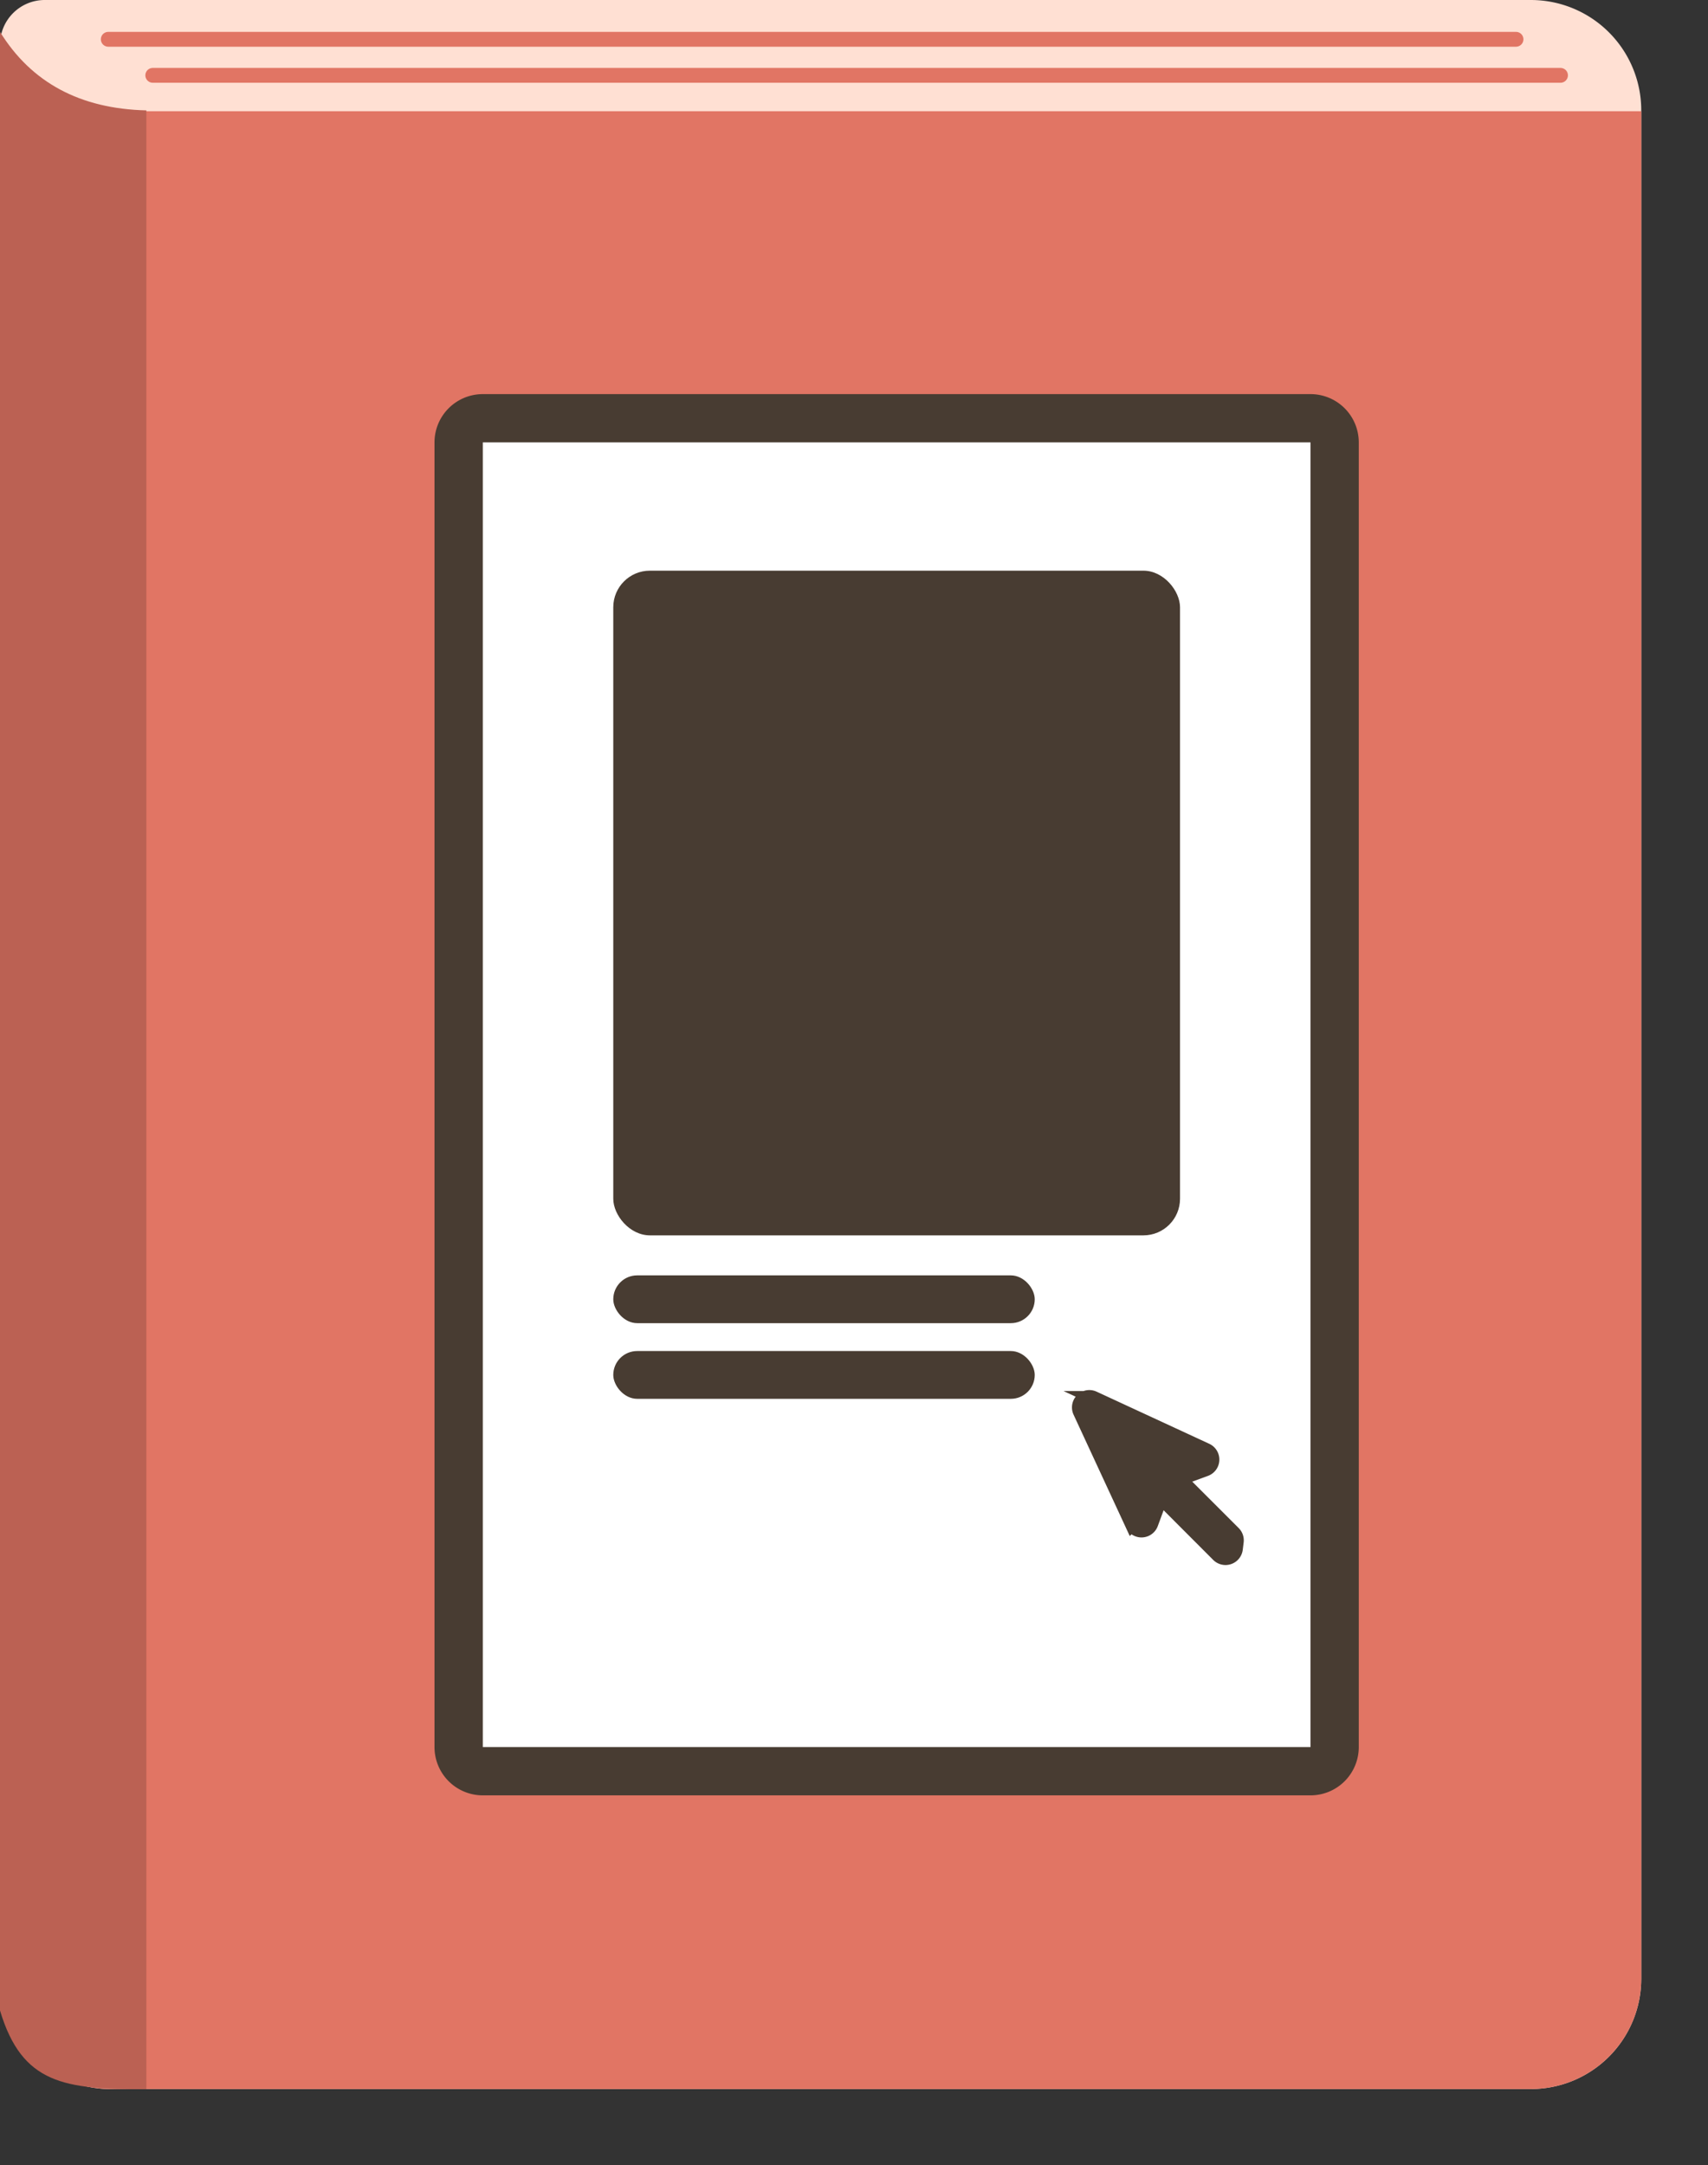
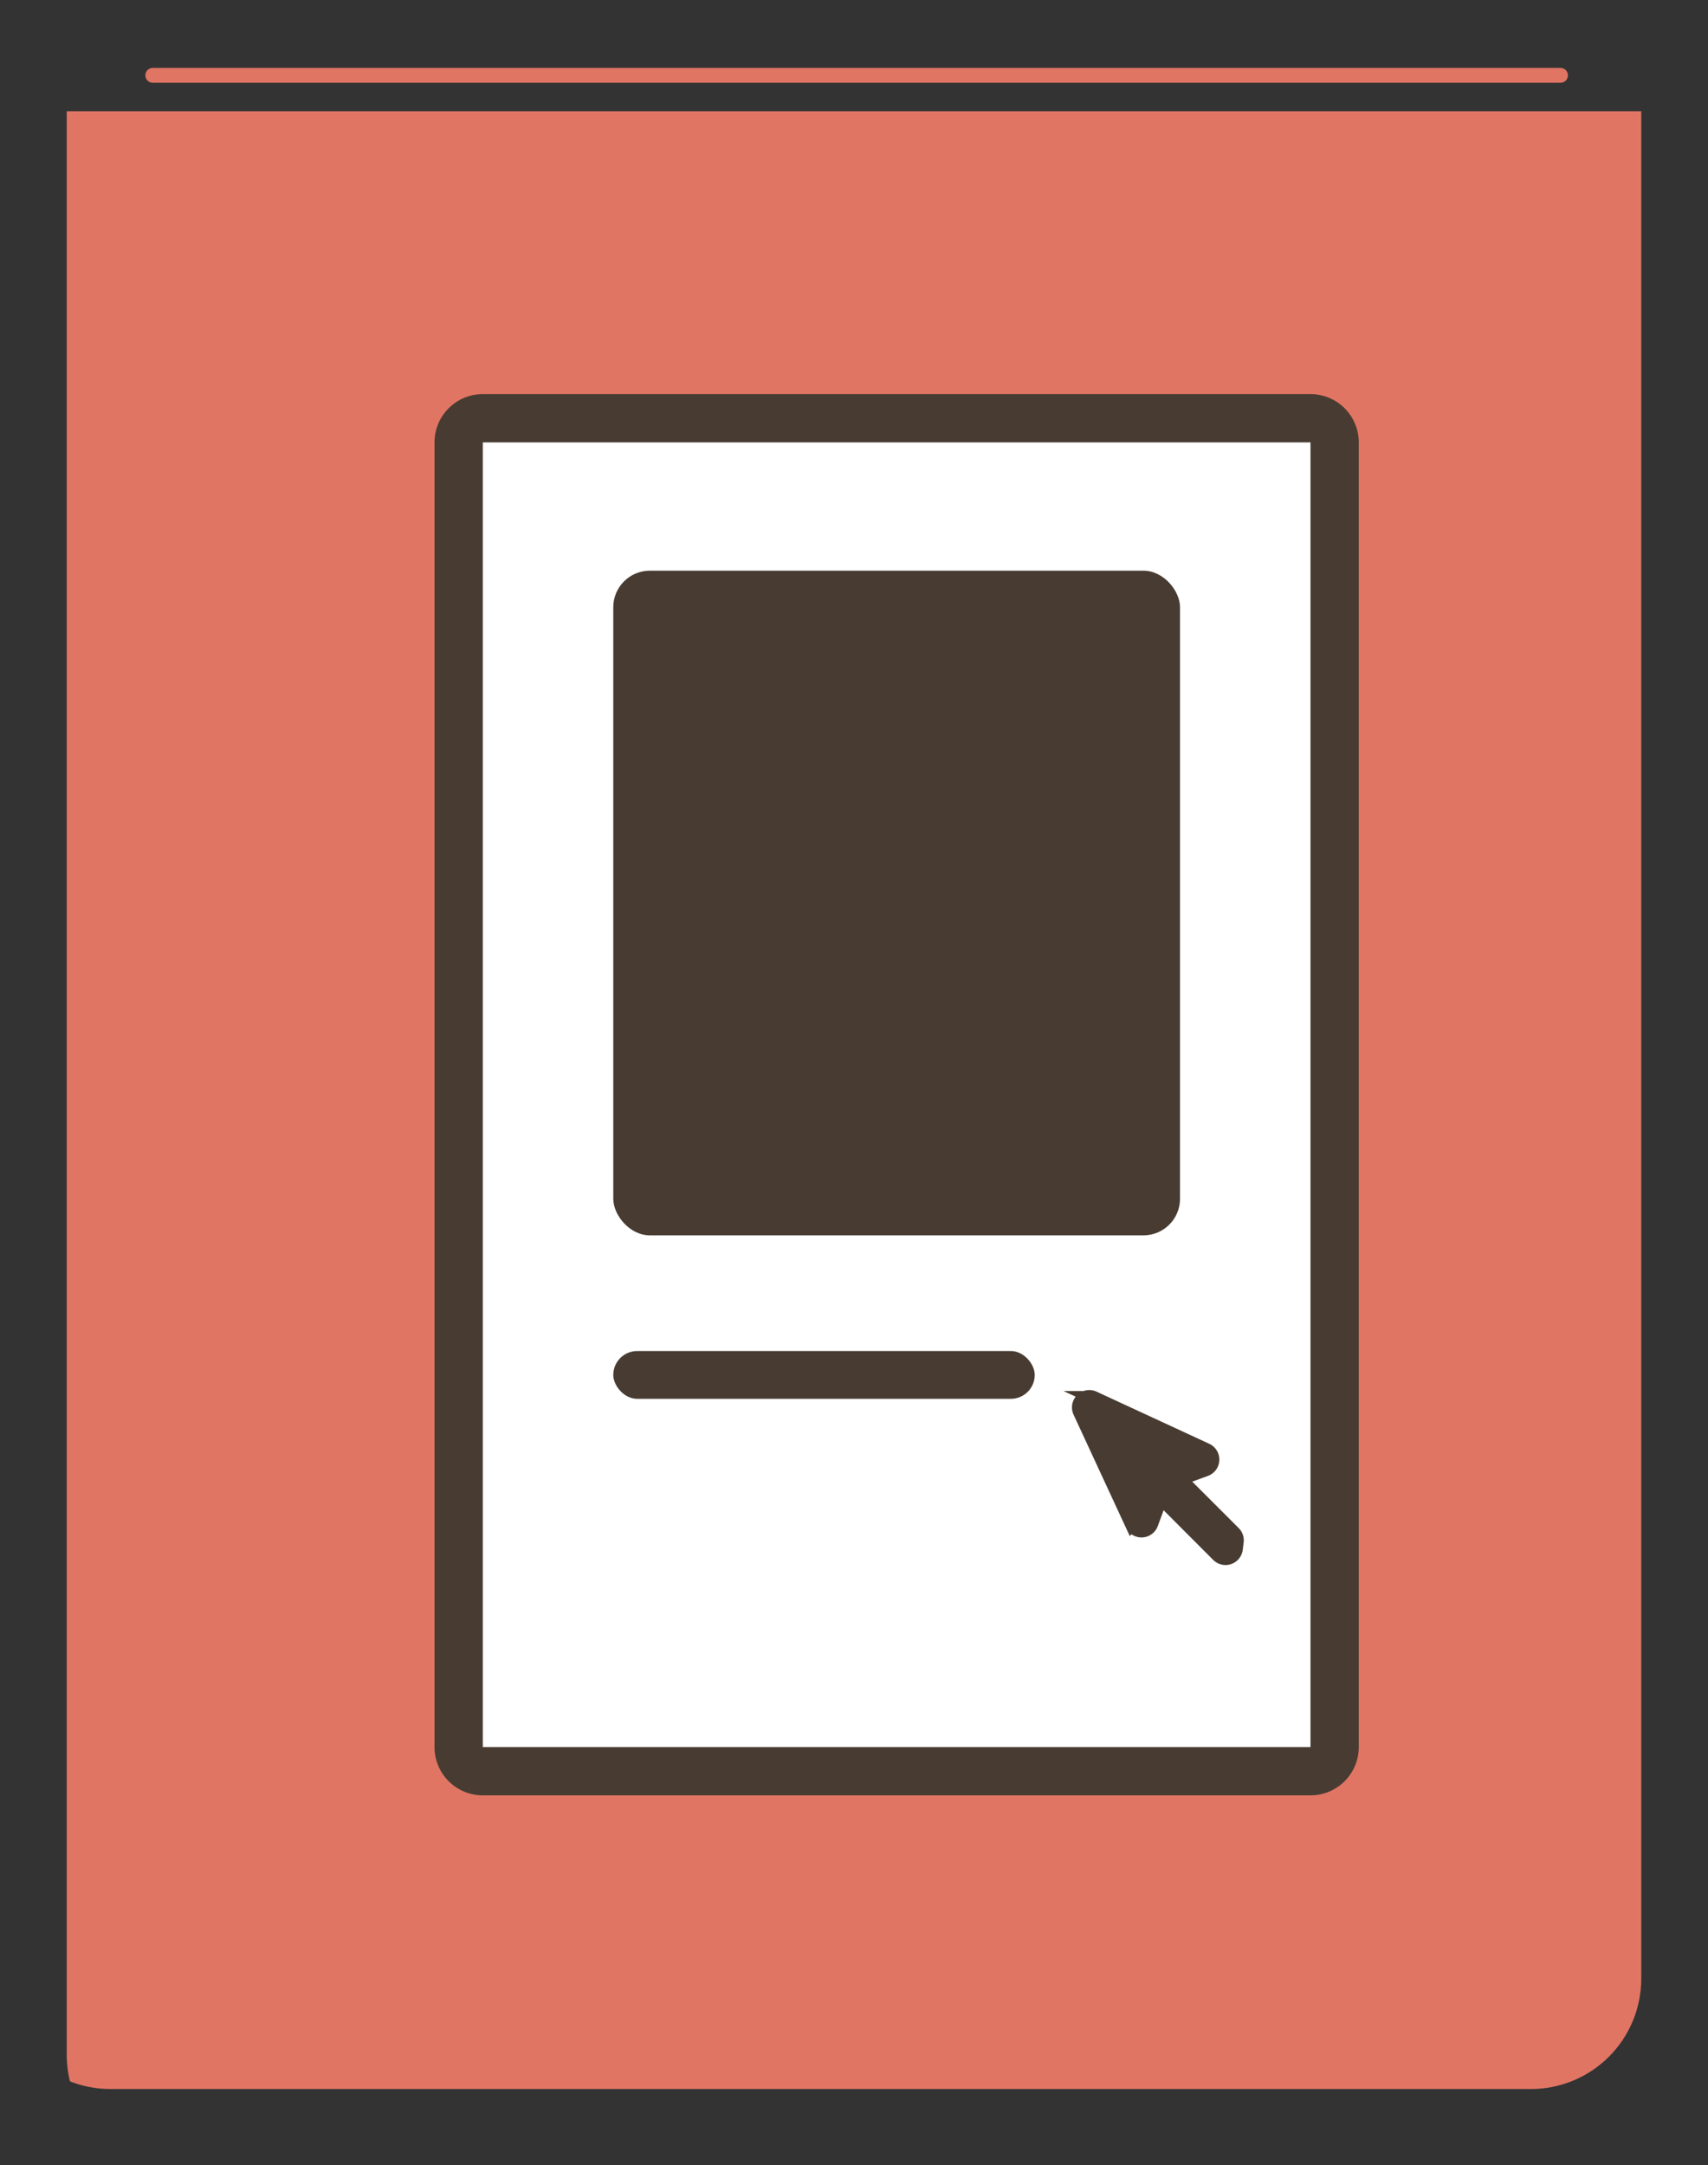
<svg xmlns="http://www.w3.org/2000/svg" viewBox="0 0 725.5 919.71">
  <rect x="0" y="0" width="725.5" height="919.71" fill="#333333" stroke="none" />
  <defs>
    <style>.cls-1{fill:#ffe0d3;}.cls-2{clip-path:url(#clip-path);}.cls-3{fill:#e17564;}.cls-4{fill:#bb6153;}.cls-5{fill:none;stroke:#e17564;stroke-linecap:round;stroke-width:6.3px;}.cls-5,.cls-8{stroke-miterlimit:10;}.cls-6{fill:#fff;}.cls-7,.cls-8{fill:#483c32;}.cls-8{stroke:#483c32;stroke-width:5.66px;}</style>
    <clipPath id="clip-path">
      <path class="cls-1" d="M19,0H650.26a46.89,46.89,0,0,1,46.89,46.89v793.6a46.89,46.89,0,0,1-46.89,46.89H46.89A46.89,46.89,0,0,1,0,840.49V19A19,19,0,0,1,19,0Z" />
    </clipPath>
  </defs>
  <g id="Layer_2" data-name="Layer 2">
    <g id="Layer_1-2" data-name="Layer 1">
-       <path class="cls-1" d="M19,0H650.26a46.89,46.89,0,0,1,46.89,46.89v793.6a46.89,46.89,0,0,1-46.89,46.89H46.89A46.89,46.89,0,0,1,0,840.49V19A19,19,0,0,1,19,0Z" />
      <g class="cls-2">
        <path class="cls-3" d="M28.35,47.25H725.5a0,0,0,0,1,0,0V872.82a46.89,46.89,0,0,1-46.89,46.89H75.24a46.89,46.89,0,0,1-46.89-46.89V47.25a0,0,0,0,1,0,0Z" />
      </g>
-       <path class="cls-4" d="M62.17,887.38C27.48,887.59,9.35,885.32,0,854V13.54Q20,45.88,62.17,46.89Z" />
-       <line class="cls-5" x1="45.99" y1="16.69" x2="643.95" y2="16.69" />
      <line class="cls-5" x1="64.89" y1="32" x2="662.85" y2="32" />
      <rect class="cls-6" x="194.82" y="177.66" width="372.09" height="574.71" rx="10.26" />
      <path class="cls-7" d="M556.65,187.92v554.2H205.08V187.92H556.65m0-20.51H205.08a20.52,20.52,0,0,0-20.52,20.51v554.2a20.52,20.52,0,0,0,20.52,20.51H556.65a20.51,20.51,0,0,0,20.51-20.51V187.92a20.51,20.51,0,0,0-20.51-20.51Z" />
      <rect class="cls-7" x="260.5" y="242.41" width="240.73" height="282.34" rx="15.54" />
-       <rect class="cls-7" x="260.5" y="541.75" width="179.02" height="20.3" rx="10.15" />
      <rect class="cls-7" x="260.5" y="573.89" width="179.02" height="20.3" rx="10.15" />
      <path class="cls-8" d="M458.59,599.75l22.16,47.86a4.54,4.54,0,0,0,8.38-.34l5.47-14.85a4.53,4.53,0,0,1,2.69-2.69l14.85-5.47a4.55,4.55,0,0,0,.34-8.39l-47.86-22.15A4.54,4.54,0,0,0,458.59,599.75Z" />
      <path class="cls-8" d="M525.45,654.88l-.38,3.09a4.55,4.55,0,0,1-7.73,2.66L491,634.25a4.53,4.53,0,0,1,0-6.42l1.73-1.74a4.54,4.54,0,0,1,6.42,0l25,25A4.54,4.54,0,0,1,525.45,654.88Z" />
    </g>
  </g>
</svg>